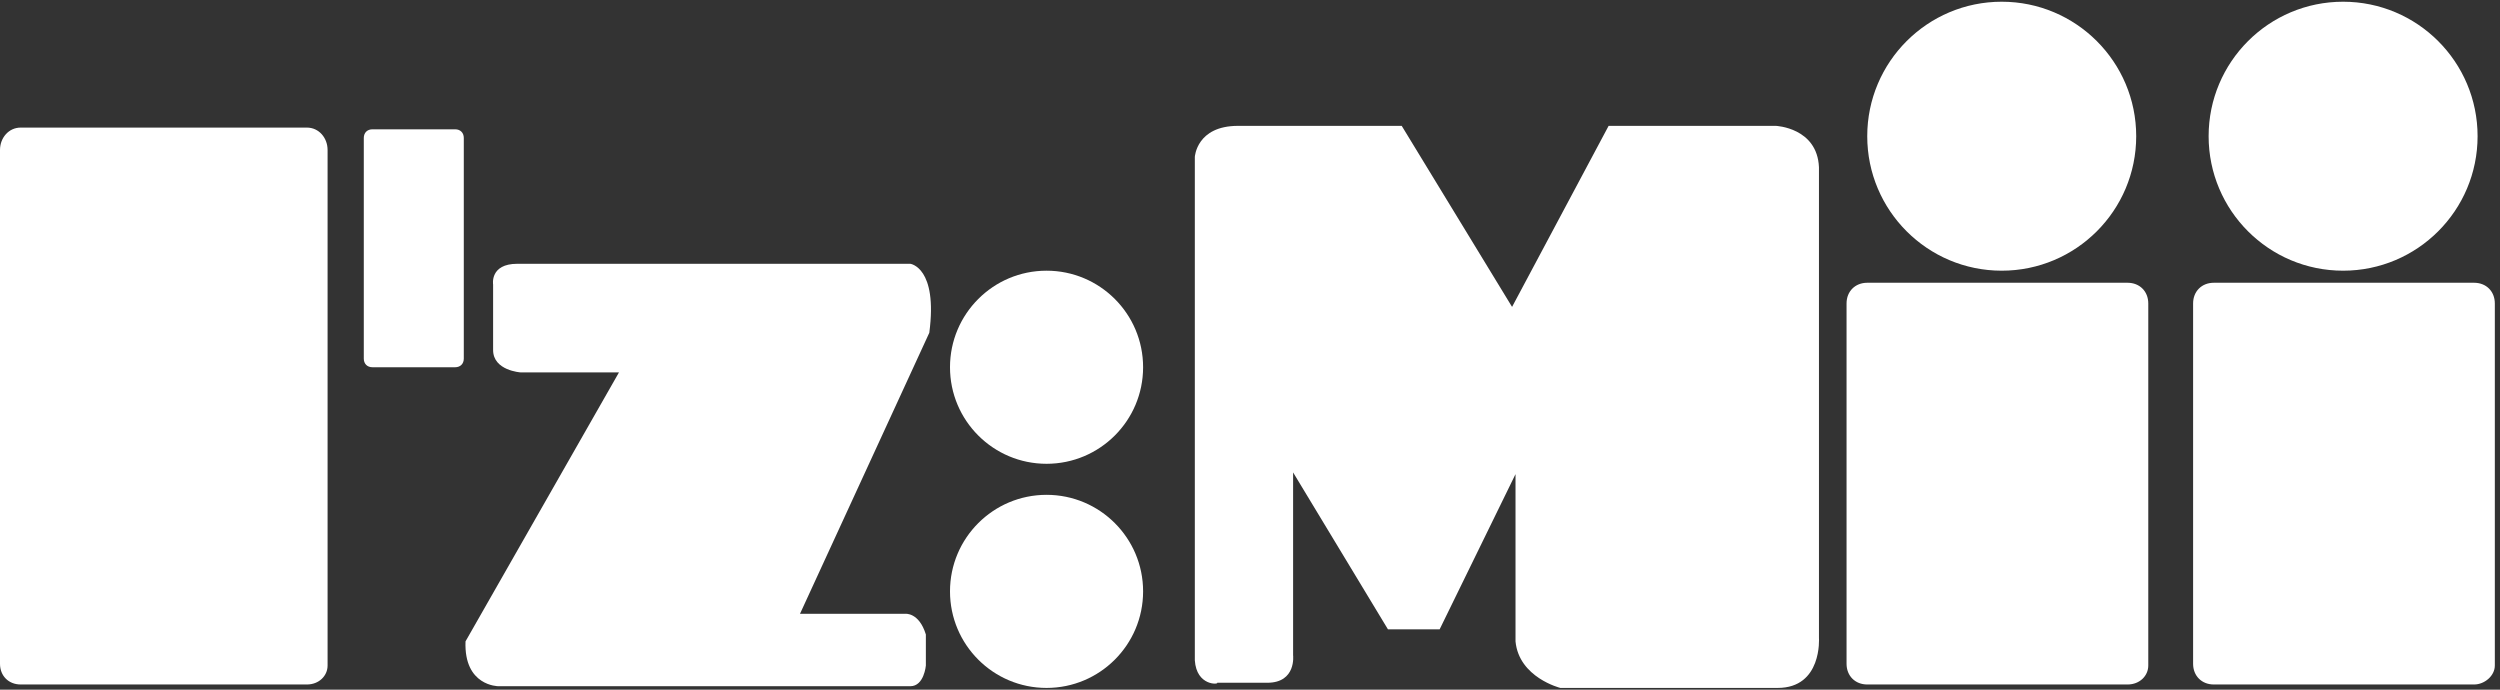
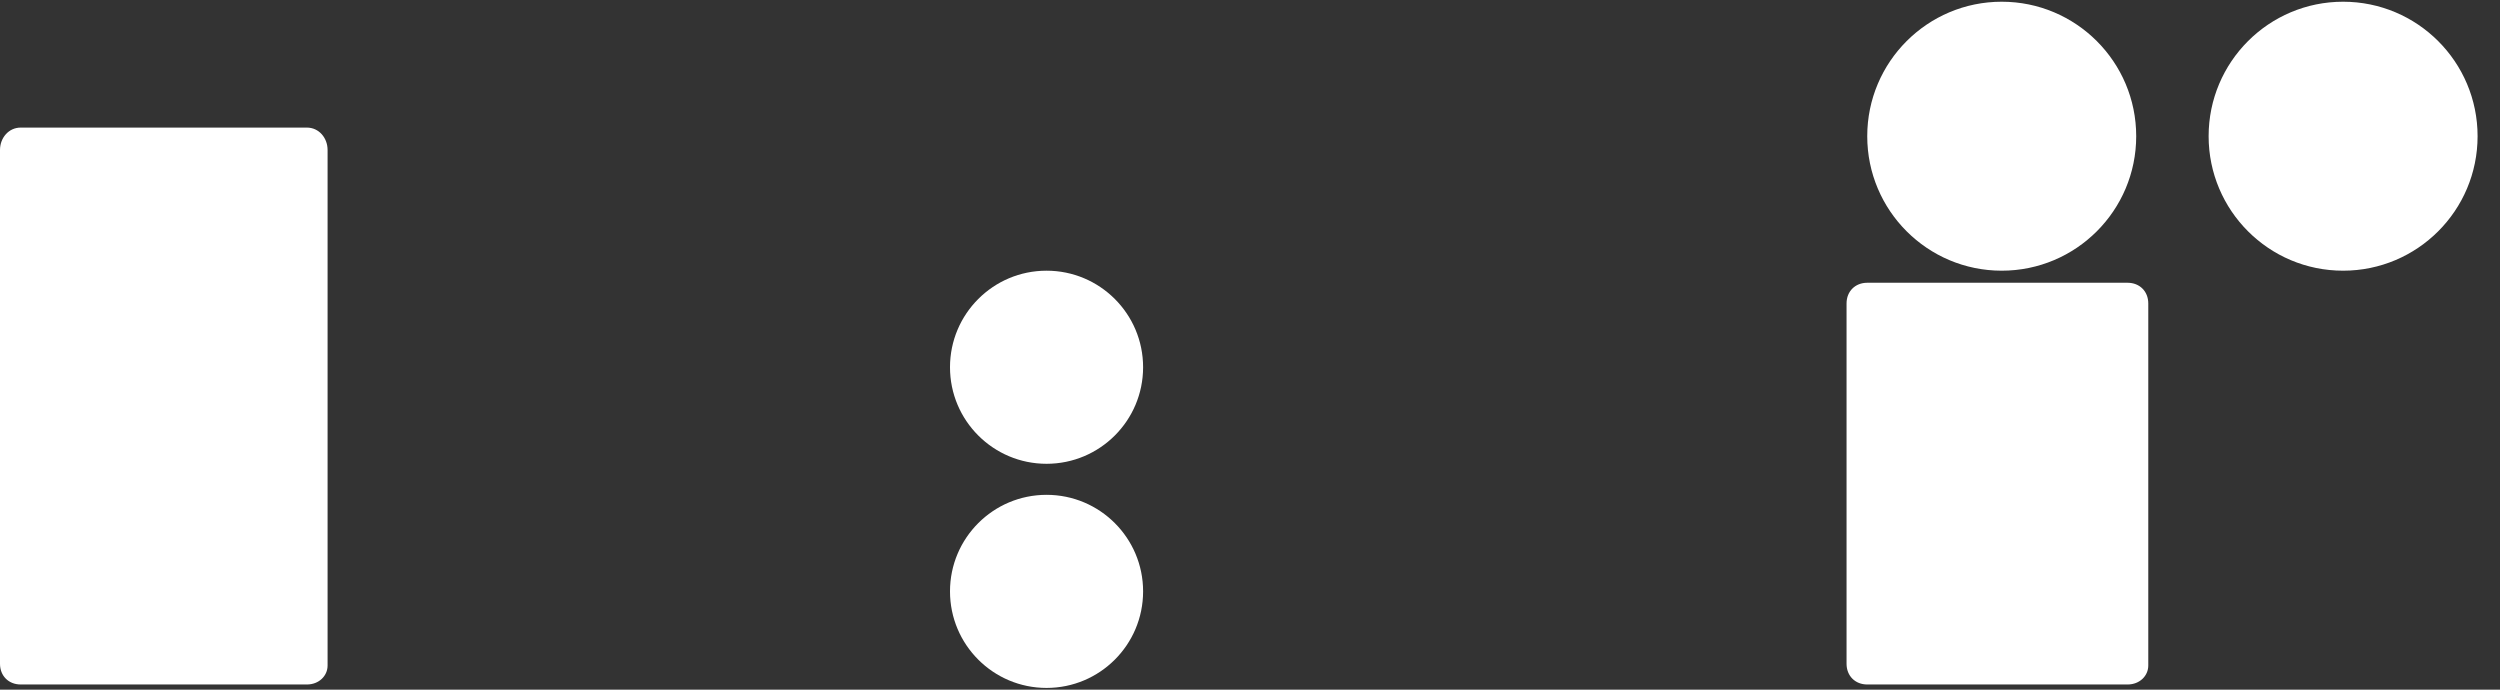
<svg xmlns="http://www.w3.org/2000/svg" version="1.1" id="레이어_1" x="0px" y="0px" viewBox="0 0 145 40" width="145px" height="40px" style="enable-background:new 0 0 145 40;" xml:space="preserve">
  <rect x="0" y="0" width="145" height="40" fill="#333333" stroke="none" />
  <style type="text/css">
	.st0{fill:#FFFFFF;}
</style>
  <path class="st0" d="M17.8,39.7H1.2c-0.7,0-1.2-0.5-1.2-1.2V8.7C0,8,0.5,7.4,1.2,7.4h16.6C18.5,7.4,19,8,19,8.7v29.9  C19,39.2,18.5,39.7,17.8,39.7z" />
-   <path class="st0" d="M26.4,21.3h-4.8c-0.3,0-0.5-0.2-0.5-0.5V8c0-0.3,0.2-0.5,0.5-0.5h4.8c0.3,0,0.5,0.2,0.5,0.5v12.8  C26.9,21.1,26.7,21.3,26.4,21.3z" />
-   <path class="st0" d="M30,15.3h22.8c0,0,1.6,0.2,1.1,4l-7.5,16.3h6.1c0,0,0.8-0.1,1.2,1.2v1.8c0,0-0.1,1.2-0.9,1.2H28.9  c0,0-2,0-1.9-2.6l8.9-15.6h-5.7c0,0-1.6-0.1-1.6-1.3c0-1.2,0-3.8,0-3.8S28.4,15.3,30,15.3z" />
  <circle class="st0" cx="60.7" cy="34.3" r="5.6" />
  <circle class="st0" cx="60.7" cy="21.3" r="5.6" />
-   <path class="st0" d="M69.3,38.3V9.1c0,0,0.1-1.8,2.5-1.8h9.5l6.4,10.5l5.6-10.5h9.7c0,0,2.4,0.1,2.5,2.4V37c0,0,0.2,2.9-2.4,2.9  s-12.6,0-12.6,0s-2.4-0.6-2.6-2.7v-9.7l-4.4,9h-3L75,27.4v10.6c0,0,0.2,1.6-1.5,1.6h-2.9C70.7,39.7,69.4,39.8,69.3,38.3z" />
  <path class="st0" d="M123.4,39.7h-15.1c-0.7,0-1.2-0.5-1.2-1.2V17.6c0-0.7,0.5-1.2,1.2-1.2h15.1c0.7,0,1.2,0.5,1.2,1.2v21  C124.6,39.2,124.1,39.7,123.4,39.7z" />
  <circle class="st0" cx="116.1" cy="7.9" r="7.8" />
-   <path class="st0" d="M143.5,39.7h-15.1c-0.7,0-1.2-0.5-1.2-1.2V17.6c0-0.7,0.5-1.2,1.2-1.2h15.1c0.7,0,1.2,0.5,1.2,1.2v21  C144.7,39.2,144.1,39.7,143.5,39.7z" />
  <circle class="st0" cx="135.9" cy="7.9" r="7.8" />
</svg>